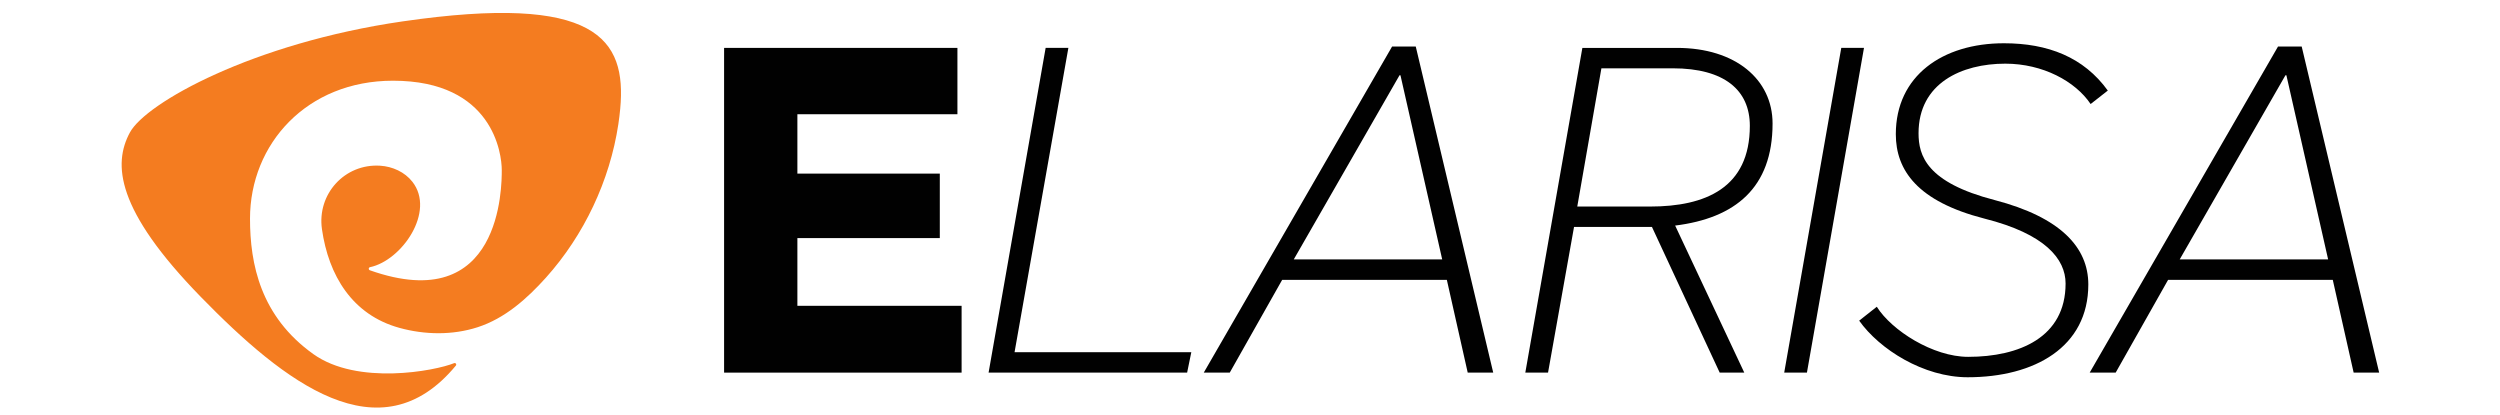
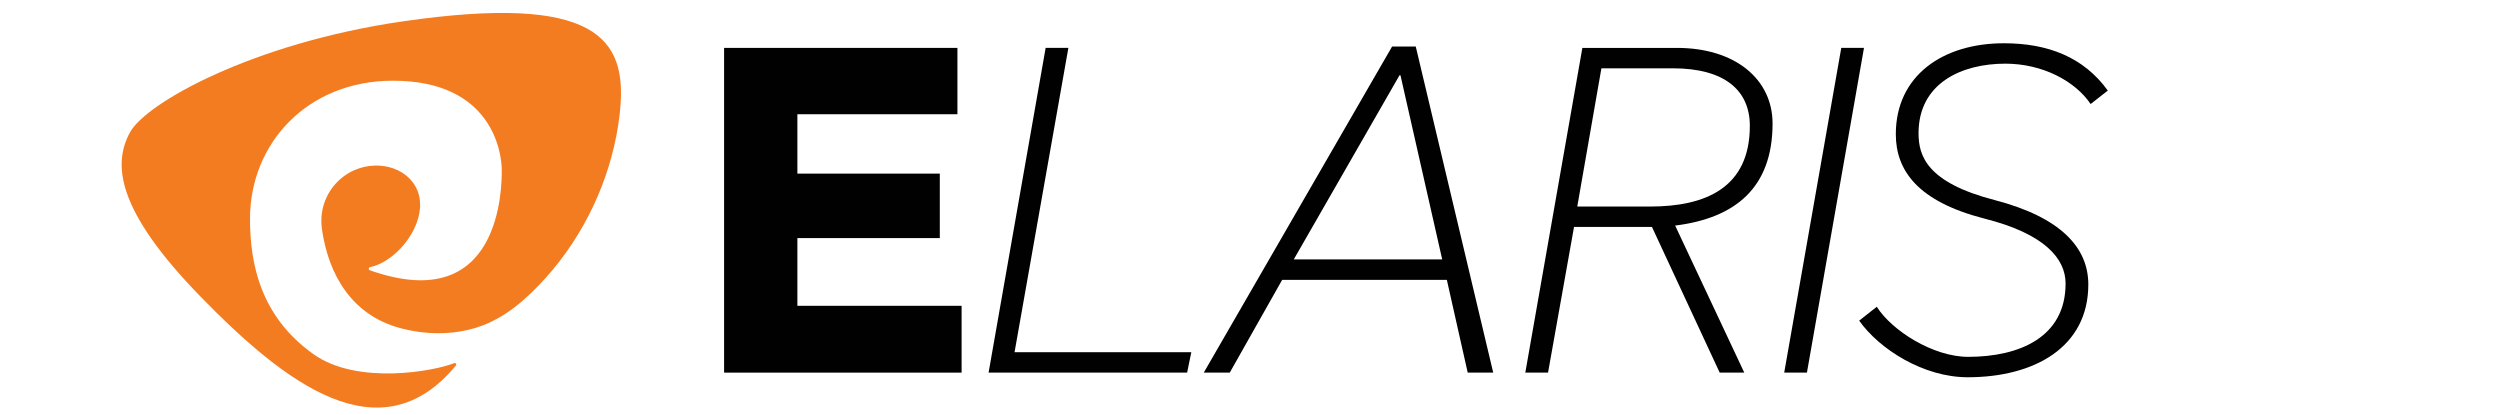
<svg xmlns="http://www.w3.org/2000/svg" version="1.1" id="Layer_1" x="0px" y="0px" width="1893.54px" height="314.65px" viewBox="0 0 1893.54 314.65" enable-background="new 0 0 1893.54 314.65" xml:space="preserve">
  <path fill="#F47C20" d="M345.275,276.908c0.768-0.93-0.213-2.298-1.331-1.846c-14.354,5.85-73.101,17.087-106.635-6.872  c-39.967-28.557-47.949-68.16-47.949-102.542c0-56.691,43.104-104.515,108.308-104.515c75.847,0,82.38,55.458,82.38,67.693  c0,12.063,0,111.26-99.926,75.878c-1.143-0.414-1.072-2.092,0.123-2.338c24.048-5.037,49.783-42.117,32.102-64.69  c-5.773-7.387-15.08-11.594-24.442-12.17c-26.87-1.66-47.838,21.511-44.067,48.007c5.004,35.155,22.957,64.945,58.616,74.799  c19.115,5.296,40.077,5.722,59.211-0.439c20.742-6.677,37.474-21.62,51.81-37.558c28.884-32.166,48.413-73.479,54.863-116.226  c0.589-3.9,1.061-7.823,1.428-11.749c4.888-53.015-18.043-87.473-164.917-66.127C191.491,32.688,110.506,77.88,98.372,100.368  c-12.832,23.806-10.694,58.448,53.741,124.517C215.45,289.824,287.821,346.289,345.275,276.908" />
  <polygon fill="#010101" points="548.44,36.279 725.168,36.279 725.168,86.522 603.951,86.522 603.951,131.494 711.819,131.494   711.819,180.334 603.951,180.334 603.951,231.627 728.331,231.627 728.331,282.229 548.44,282.229 " />
  <polygon fill="#010101" points="791.988,36.279 809.205,36.279 768.44,266.771 902.312,266.771 899.149,282.229 748.771,282.229 " />
  <path fill="#010101" d="M931.438,282.217h-19.684l142.649-246.991h17.913l58.674,246.991h-19.32l-15.809-70.26H971.139  L931.438,282.217z M1092.348,196.491L1060.73,57.008h-0.71l-80.103,139.483H1092.348z" />
  <path fill="#010101" d="M1302.52,282.217l-51.3-110.317h-59.022l-19.683,110.317h-17.217l43.214-245.935h71.681  c44.273,0,72.378,23.89,72.378,57.263c0,48.843-28.452,71.678-73.786,77.309l52.36,111.363H1302.52z M1249.812,156.44  c41.819,0,75.543-14.052,75.543-61.136c0-27.05-19.322-43.562-58.327-43.562h-54.103L1194.65,156.44H1249.812z" />
  <polygon fill="#010101" points="1394.606,36.279 1411.811,36.279 1368.596,282.229 1351.391,282.229 " />
  <path fill="#010101" d="M1583.48,78.793c-11.584-17.219-36.188-30.571-64.642-30.571c-33.036,0-65.7,14.759-65.7,52.705  c0,16.861,5.967,37.241,57.615,50.599c49.893,13,70.971,35.834,70.971,63.943c0,47.438-40.748,70.272-91.351,70.272  c-33.374,0-66.761-21.09-82.206-42.865l13.34-10.54c11.251,17.914,42.52,37.946,69.227,37.946c38.645,0,73.773-14.763,73.773-55.523  c0-18.617-15.459-37.59-61.477-49.188c-50.604-12.993-67.108-36.536-67.108-63.938c0-44.27,35.479-68.865,81.858-68.865  c33.386,0,60.43,10.536,78.705,35.833L1583.48,78.793z" />
-   <path fill="#010101" d="M1602.453,282.217h-19.683L1725.42,35.226h17.914l58.675,246.991h-19.322l-15.808-70.26h-124.724  L1602.453,282.217z M1763.366,196.491L1731.75,57.008h-0.712l-80.101,139.483H1763.366z" />
</svg>